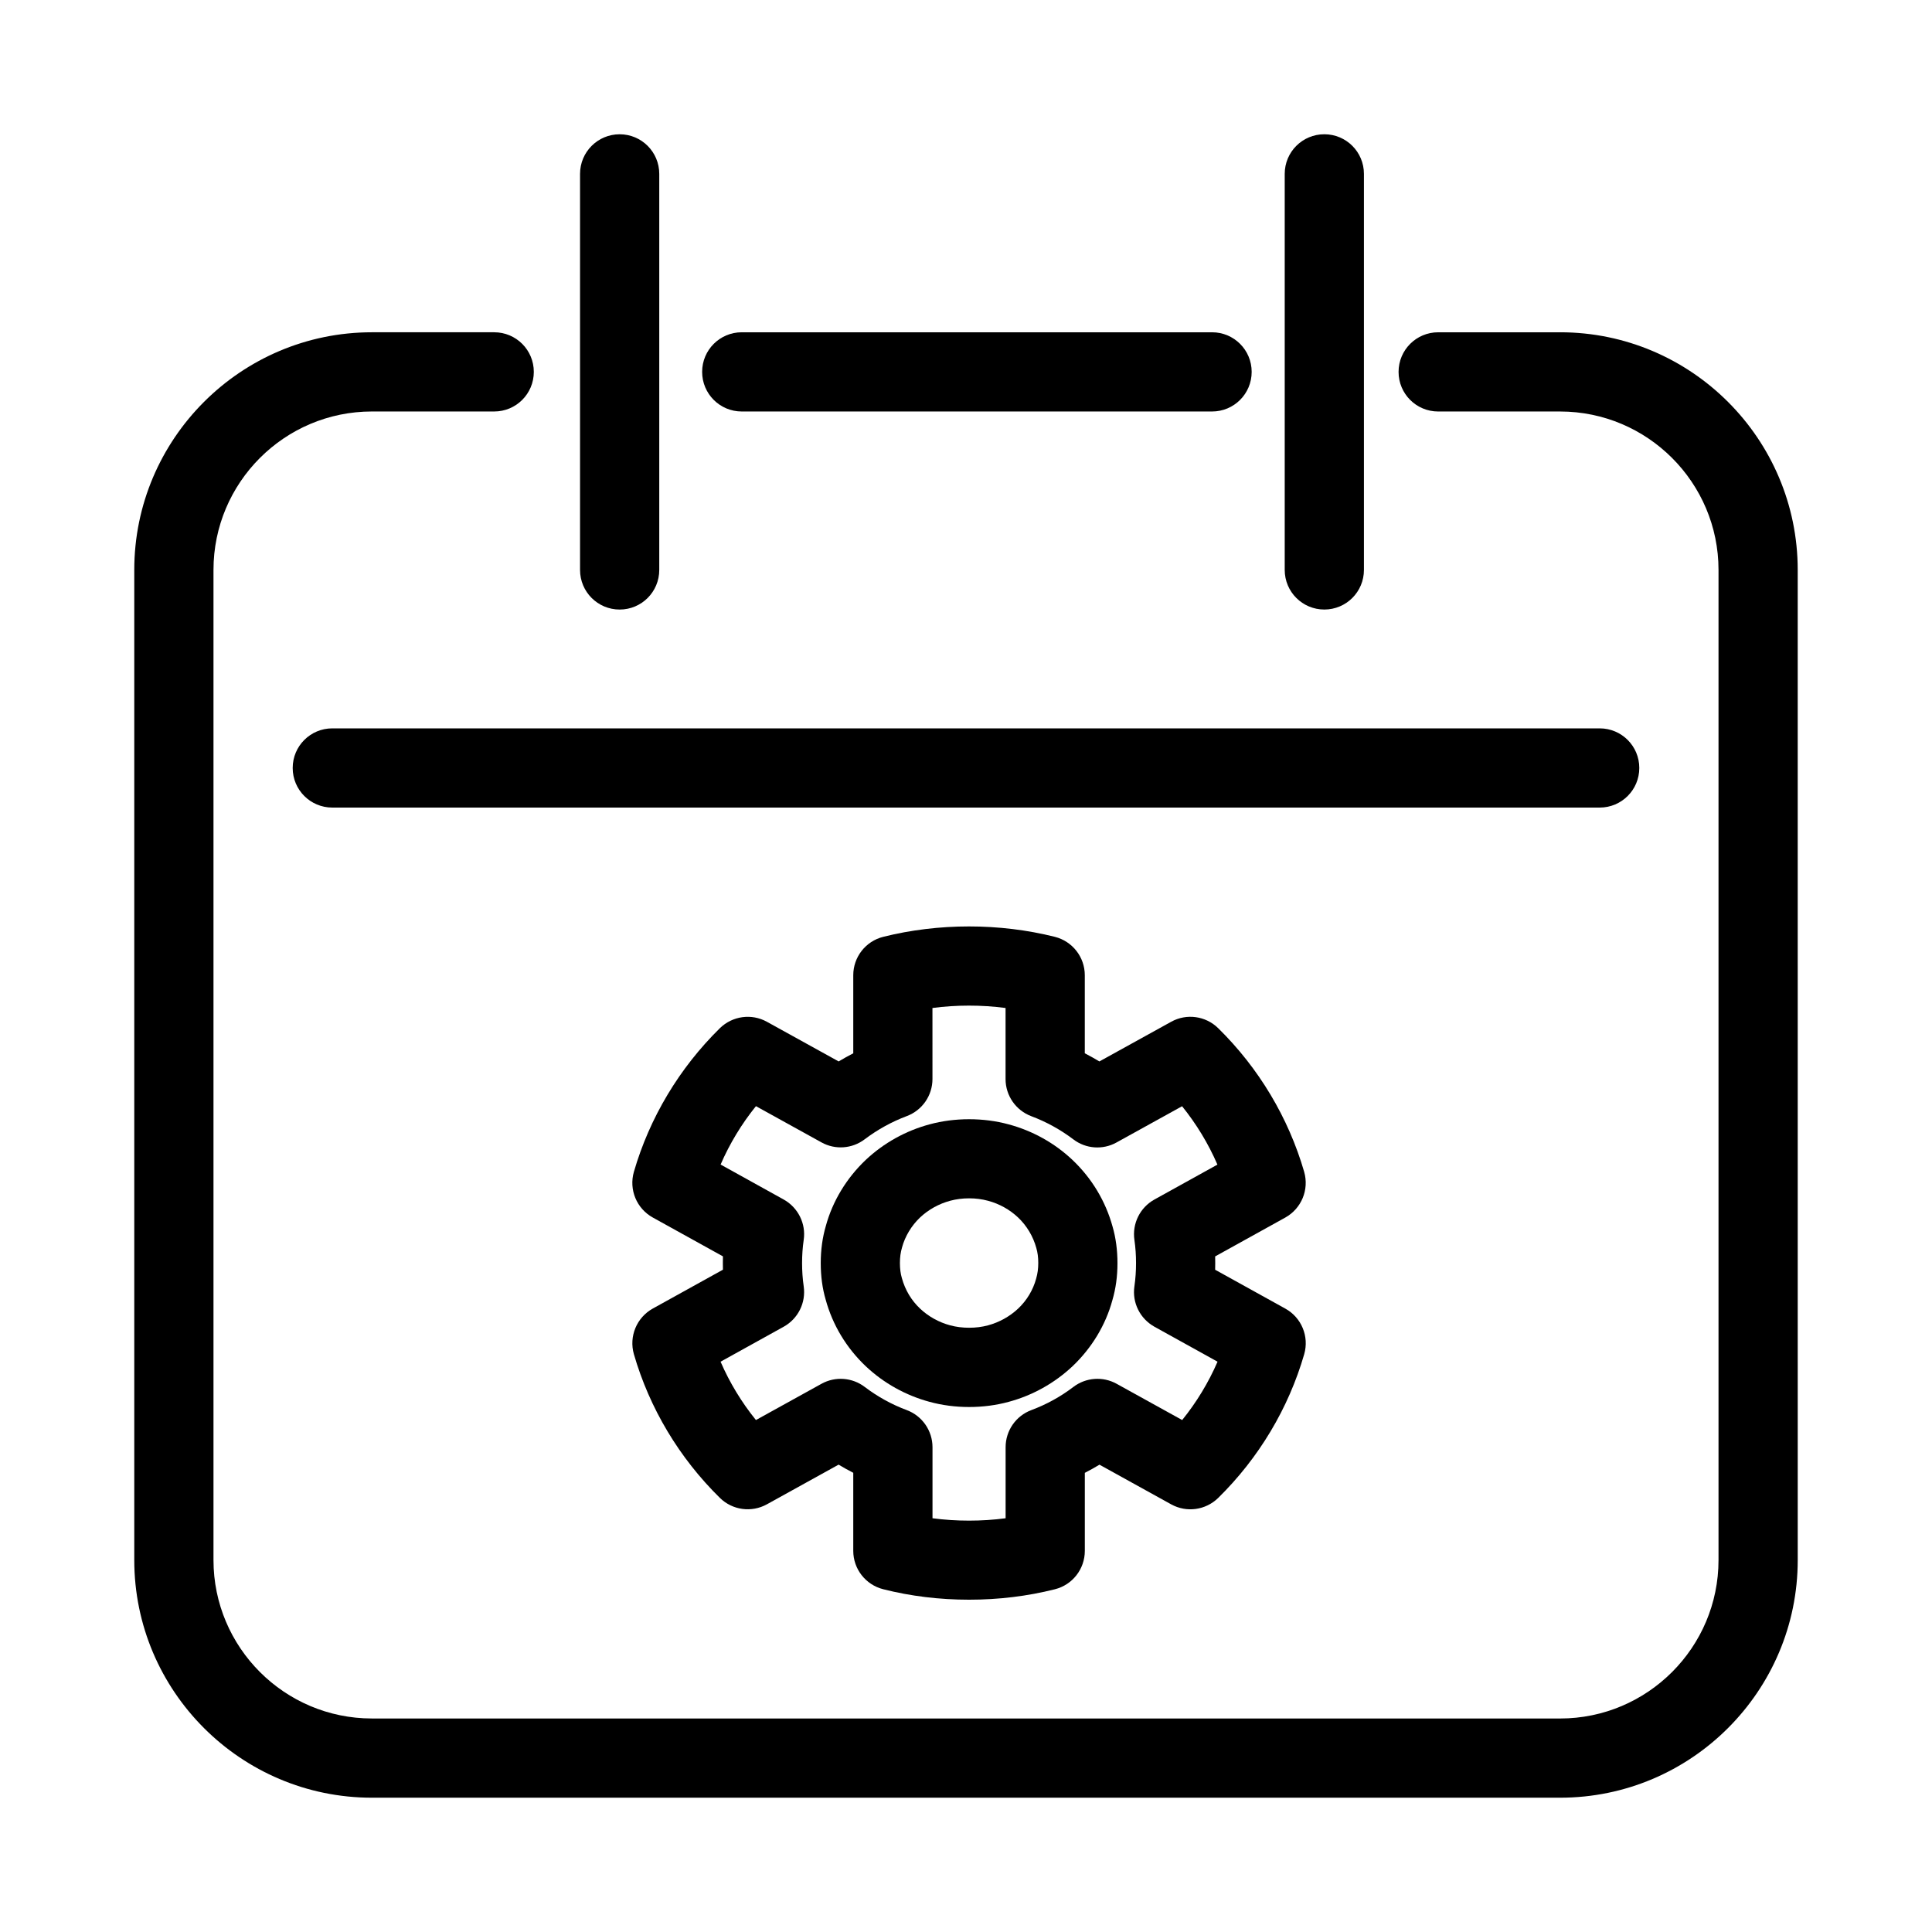
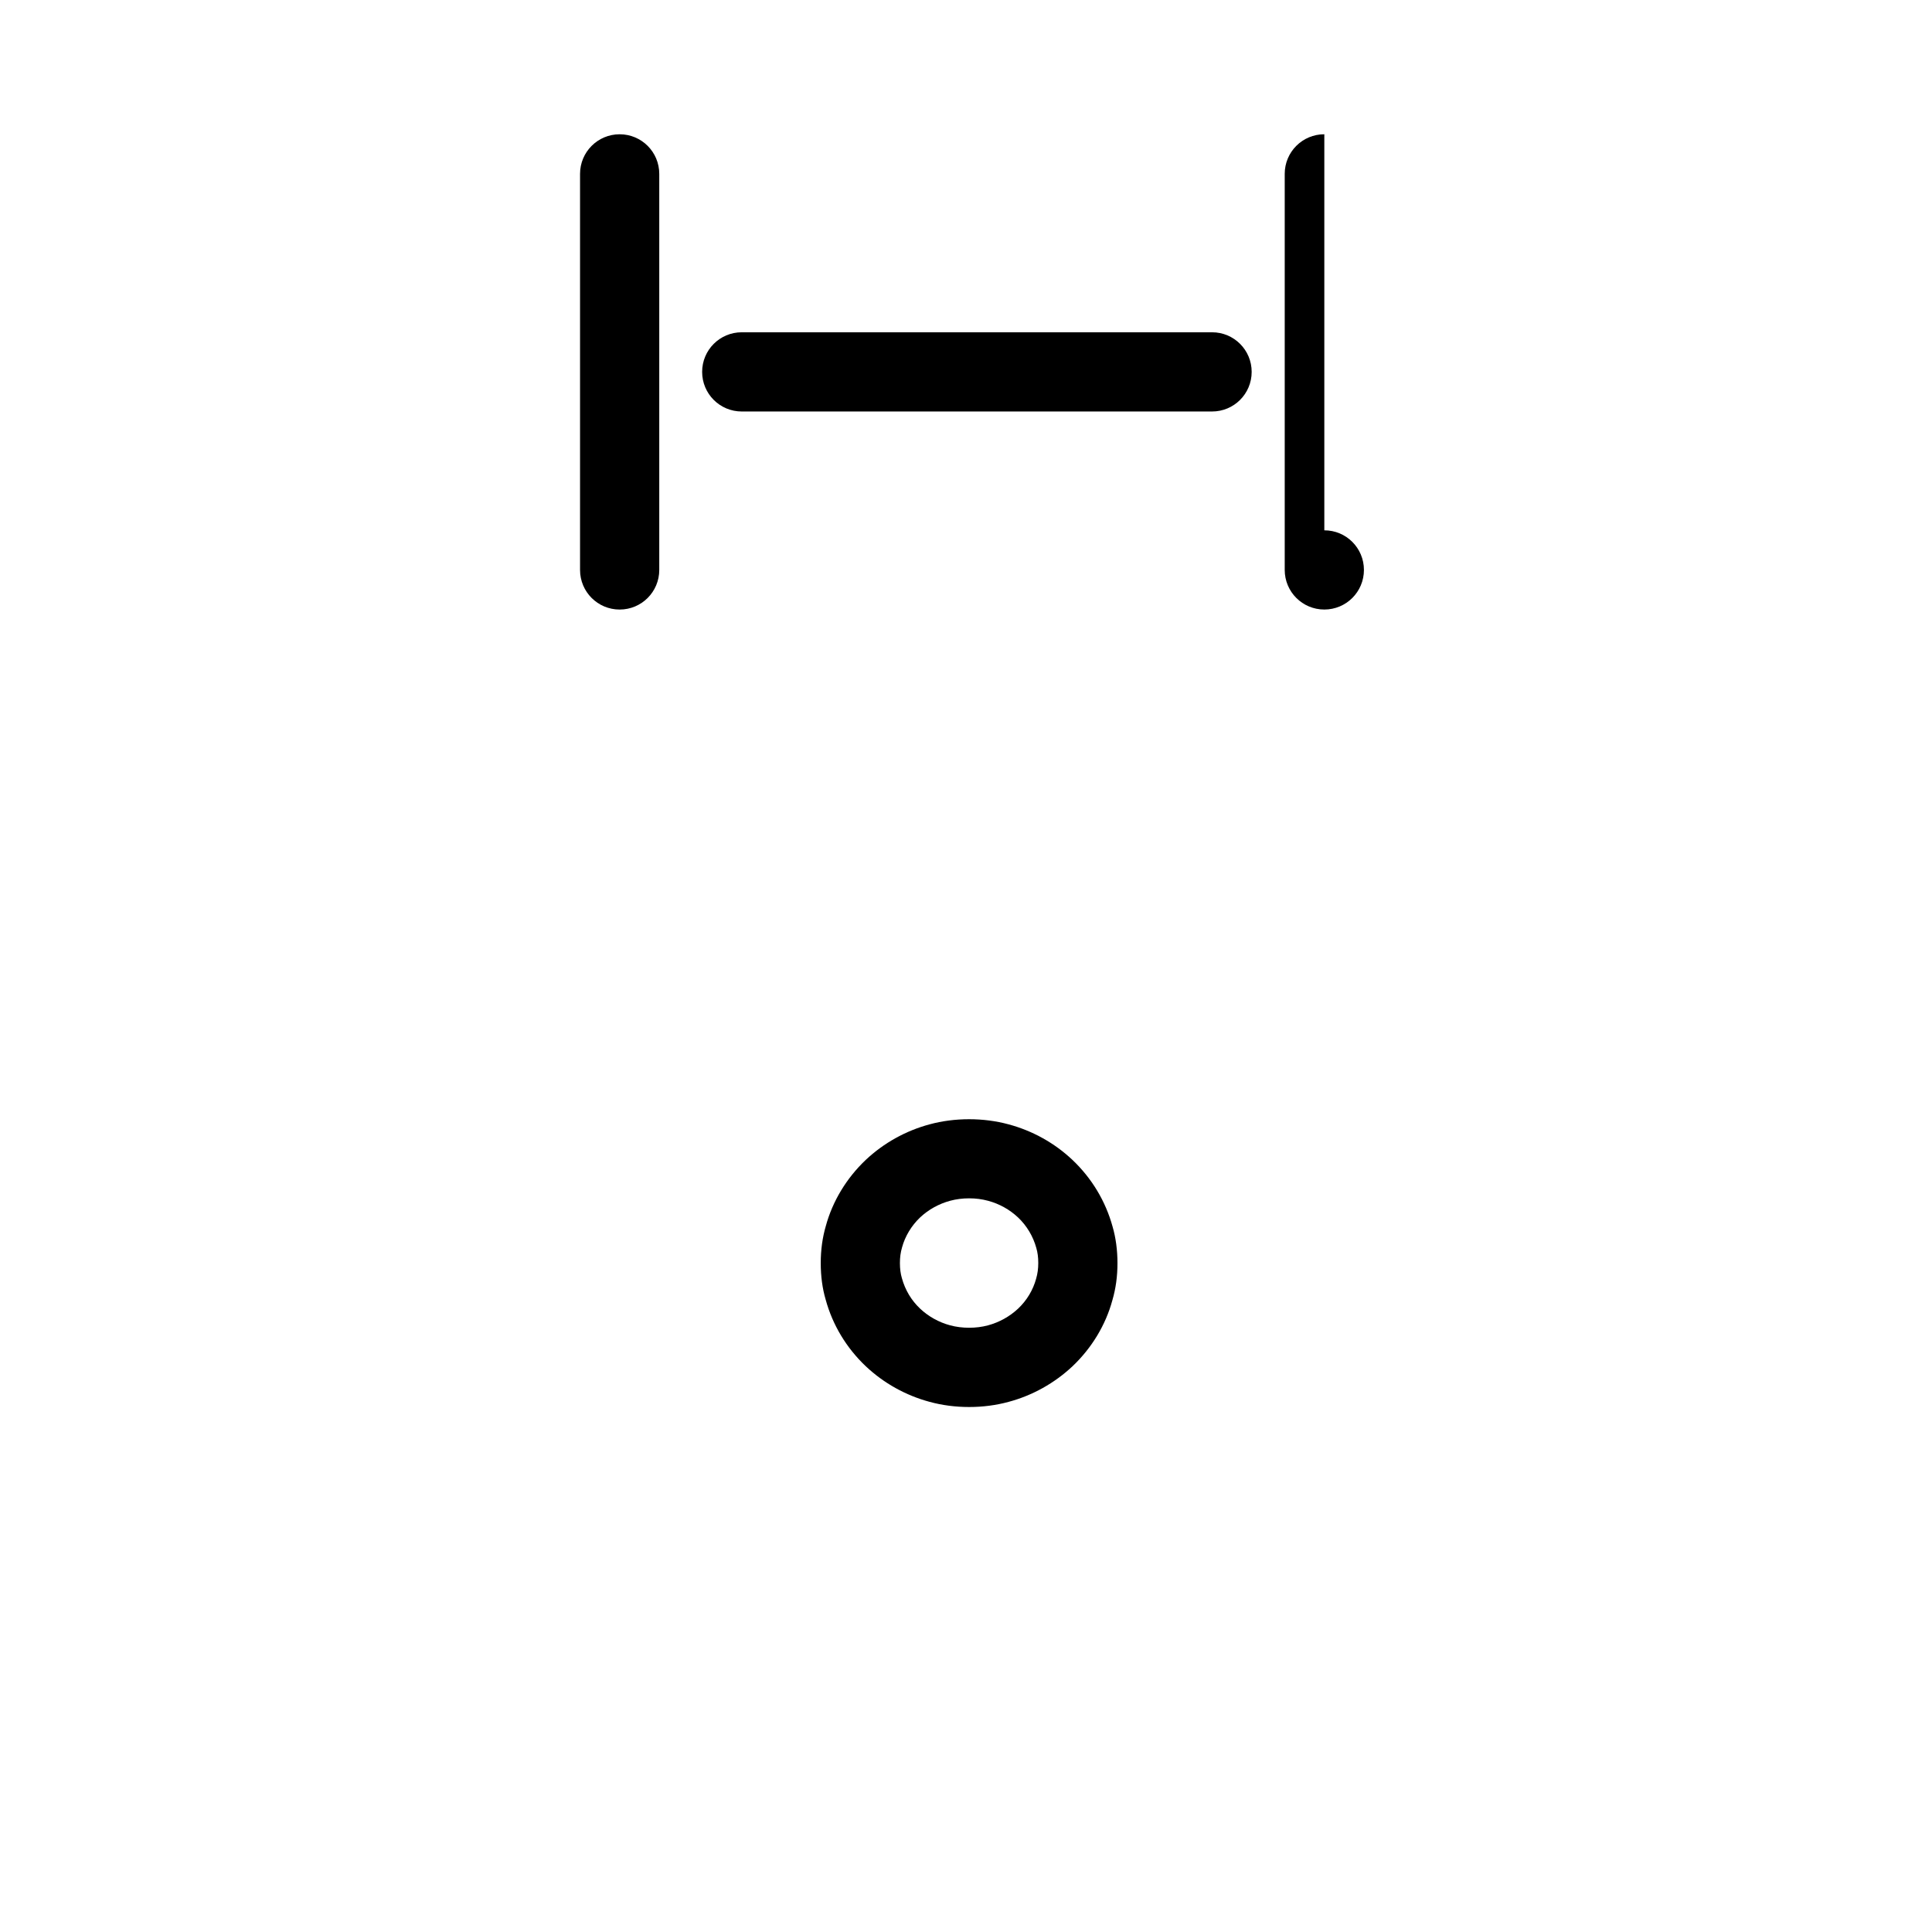
<svg xmlns="http://www.w3.org/2000/svg" fill="#000000" width="800px" height="800px" version="1.1" viewBox="144 144 512 512">
  <g>
-     <path d="m557.44 232.06h-32.309c-5.805 0-10.496 4.691-10.496 10.496 0 5.805 4.691 10.496 10.496 10.496h32.309c23.152 0 41.984 18.828 41.984 41.984v262.4c0 23.152-18.828 41.984-41.984 41.984l-314.88-0.004c-23.152 0-41.984-18.828-41.984-41.984v-262.4c0-23.152 18.828-41.984 41.984-41.984h32.41c5.805 0 10.496-4.691 10.496-10.496 0-5.805-4.691-10.496-10.496-10.496h-32.41c-34.73 0-62.977 28.246-62.977 62.977v262.4c0 34.73 28.246 62.977 62.977 62.977h314.88c34.73 0 62.977-28.246 62.977-62.977l-0.004-262.4c0-34.73-28.242-62.977-62.977-62.977z" />
    <path d="m465.21 253.05c5.805 0 10.496-4.691 10.496-10.496 0-5.805-4.691-10.496-10.496-10.496h-124.64c-5.805 0-10.496 4.691-10.496 10.496 0 5.805 4.691 10.496 10.496 10.496z" />
-     <path d="m578.43 347.52c0-5.805-4.691-10.496-10.496-10.496h-335.87c-5.805 0-10.496 4.691-10.496 10.496 0 5.805 4.691 10.496 10.496 10.496h335.87c5.805 0 10.496-4.691 10.496-10.496z" />
    <path d="m318.71 295.04v-104.96c0-5.805-4.691-10.496-10.496-10.496-5.805 0-10.496 4.691-10.496 10.496v104.96c0 5.805 4.691 10.496 10.496 10.496 5.805 0 10.496-4.691 10.496-10.496z" />
-     <path d="m494.96 179.58c-5.805 0-10.496 4.691-10.496 10.496v104.96c0 5.805 4.691 10.496 10.496 10.496 5.805 0 10.496-4.691 10.496-10.496v-104.96c0-5.805-4.691-10.496-10.496-10.496z" />
+     <path d="m494.96 179.58c-5.805 0-10.496 4.691-10.496 10.496v104.96c0 5.805 4.691 10.496 10.496 10.496 5.805 0 10.496-4.691 10.496-10.496c0-5.805-4.691-10.496-10.496-10.496z" />
    <path d="m428.2 451.38c-4.734-4.473-10.578-7.715-16.879-9.406-6.688-1.828-14.336-1.816-20.961-0.012-6.34 1.699-12.176 4.953-16.93 9.426-5.113 4.848-8.785 10.949-10.57 17.477-0.902 3.074-1.355 6.383-1.355 9.855 0 3.516 0.441 6.75 1.301 9.676 1.828 6.719 5.5 12.824 10.652 17.695 4.746 4.473 10.59 7.715 16.867 9.406 3.336 0.914 6.875 1.375 10.496 1.375 3.621 0 7.16-0.461 10.465-1.363 6.32-1.691 12.156-4.945 16.93-9.426 5.113-4.848 8.797-10.957 10.57-17.488 0.914-3.117 1.355-6.34 1.355-9.855 0-3.473-0.453-6.781-1.301-9.688-1.848-6.723-5.512-12.82-10.641-17.672zm-9.617 31.5c-0.82 2.992-2.465 5.742-4.766 7.914-2.234 2.098-4.996 3.633-7.996 4.441-3.117 0.84-6.856 0.852-10.035-0.012-2.969-0.797-5.731-2.332-7.934-4.41-2.332-2.195-3.977-4.945-4.848-8.113-0.348-1.176-0.516-2.477-0.516-3.977s0.168-2.801 0.566-4.156c0.797-2.949 2.508-5.773 4.777-7.926 2.227-2.09 4.977-3.621 7.988-4.43 1.555-0.418 3.242-0.641 5.008-0.641 1.762 0 3.441 0.219 5.027 0.652 2.981 0.797 5.731 2.332 7.934 4.41 2.289 2.164 4 4.984 4.848 8.102 0.348 1.176 0.516 2.477 0.516 3.977-0.004 1.504-0.172 2.812-0.57 4.168z" />
-     <path d="m489.62 454.55c-4.156-14.336-12.027-27.5-22.797-38.078-3.316-3.254-8.387-3.945-12.438-1.699l-19.031 10.516c-1.27-0.754-2.562-1.48-3.871-2.152v-20.688c0-4.816-3.273-9.004-7.945-10.18-14.641-3.672-30.836-3.672-45.469 0-4.672 1.164-7.945 5.363-7.945 10.18v20.688c-1.312 0.672-2.602 1.395-3.871 2.152l-19.031-10.516c-4.039-2.234-9.102-1.555-12.438 1.699-10.758 10.578-18.641 23.742-22.797 38.078-1.355 4.703 0.715 9.73 5.008 12.102l18.59 10.297c-0.012 0.586-0.02 1.164-0.02 1.762 0 0.598 0.012 1.188 0.02 1.773l-18.59 10.297c-4.281 2.383-6.352 7.391-5.008 12.09 4.144 14.336 12.027 27.512 22.797 38.09 3.328 3.266 8.387 3.945 12.449 1.699l19.008-10.516c1.27 0.766 2.57 1.492 3.883 2.164v20.676c0 4.816 3.273 9.004 7.945 10.18 7.293 1.852 14.945 2.773 22.742 2.773s15.449-0.922 22.734-2.762c4.672-1.164 7.945-5.363 7.945-10.18v-20.676c1.312-0.672 2.613-1.395 3.883-2.164l19.008 10.516c4.074 2.246 9.109 1.555 12.449-1.699 10.77-10.578 18.652-23.754 22.797-38.09 1.355-4.703-0.715-9.719-5.008-12.09l-18.59-10.297c0.012-0.586 0.02-1.176 0.02-1.773s-0.012-1.176-0.02-1.762l18.59-10.297c4.285-2.383 6.352-7.402 5-12.113zm-39.688 7.336c-3.82 2.121-5.93 6.383-5.301 10.707 0.293 2.016 0.43 4.051 0.43 6.141 0 2.098-0.137 4.125-0.43 6.152-0.641 4.324 1.48 8.574 5.301 10.707l16.73 9.27c-2.402 5.531-5.543 10.727-9.371 15.461l-17.383-9.613c-3.652-2.016-8.145-1.68-11.449 0.84-3.402 2.594-7.148 4.648-11.117 6.129-4.125 1.531-6.844 5.457-6.844 9.844v18.828c-6.34 0.84-13.035 0.84-19.375 0v-18.828c0-4.387-2.731-8.312-6.844-9.844-3.969-1.48-7.703-3.539-11.117-6.129-3.305-2.519-7.809-2.856-11.449-0.84l-17.383 9.613c-3.82-4.723-6.969-9.918-9.371-15.461l16.73-9.27c3.82-2.121 5.93-6.371 5.301-10.707-0.293-2.027-0.43-4.051-0.43-6.152 0-2.09 0.137-4.125 0.43-6.141 0.641-4.312-1.48-8.574-5.301-10.707l-16.719-9.27c2.394-5.531 5.543-10.738 9.363-15.473l17.391 9.613c3.609 2.004 8.094 1.691 11.41-0.82 3.434-2.594 7.191-4.66 11.156-6.152 4.106-1.531 6.824-5.449 6.824-9.836l-0.004-18.82c6.352-0.84 13.016-0.84 19.375 0v18.84c0 4.387 2.731 8.301 6.824 9.836 3.977 1.492 7.727 3.559 11.156 6.152 3.285 2.508 7.789 2.832 11.41 0.82l17.391-9.613c3.809 4.723 6.969 9.93 9.363 15.473z" />
  </g>
</svg>